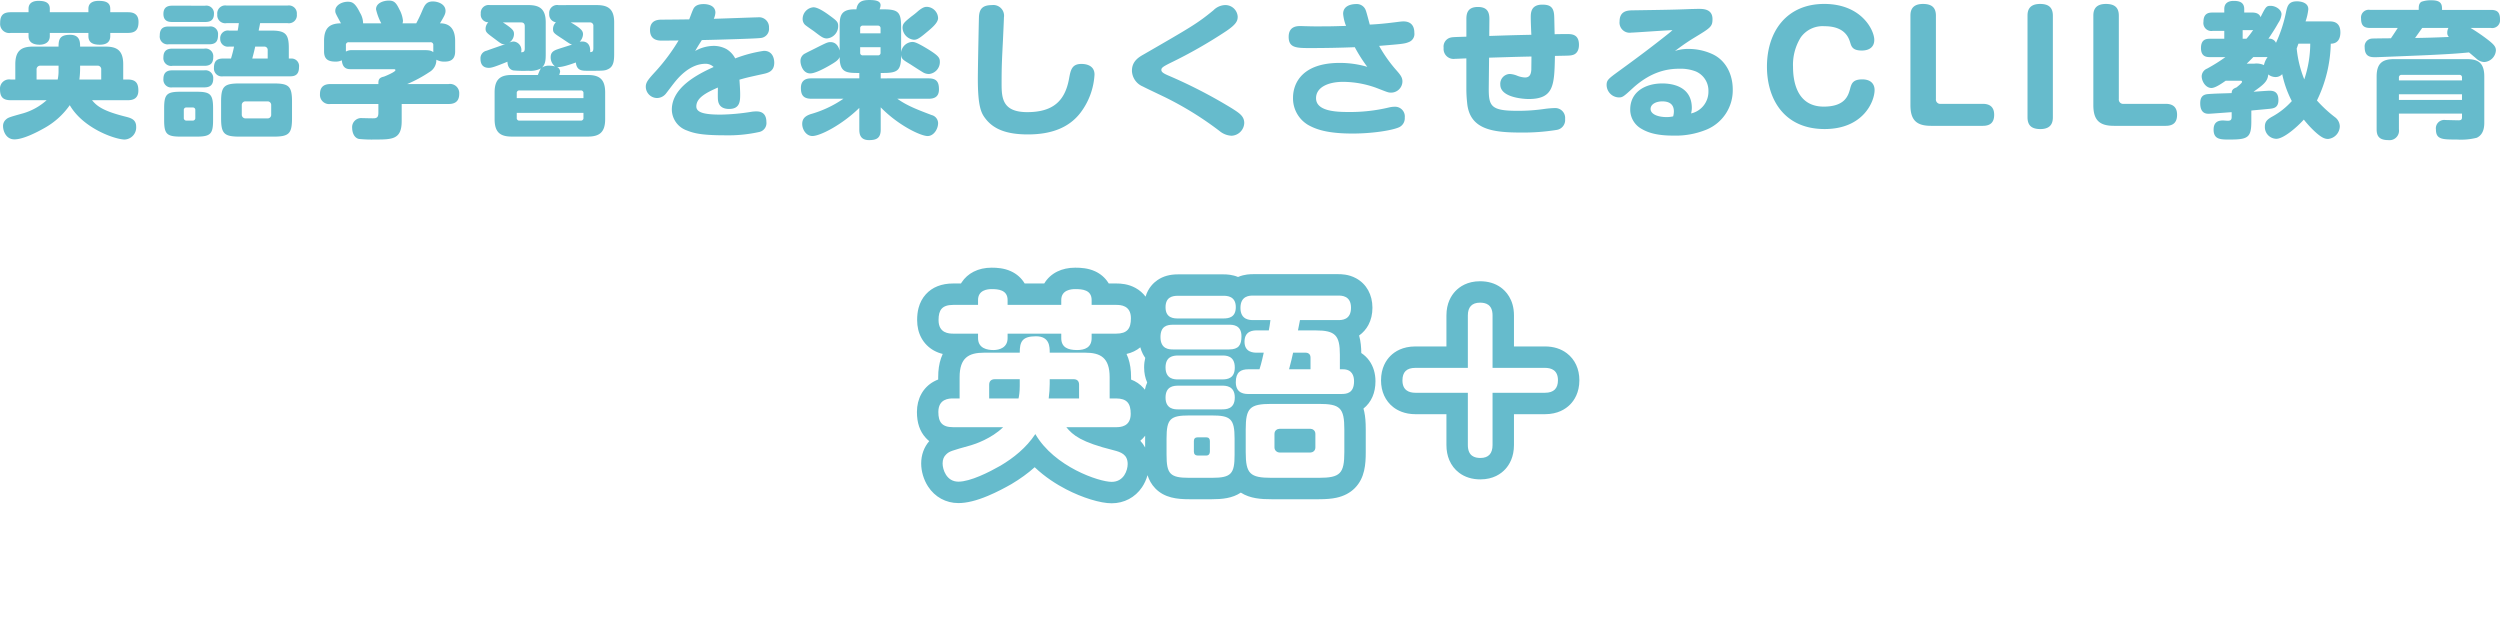
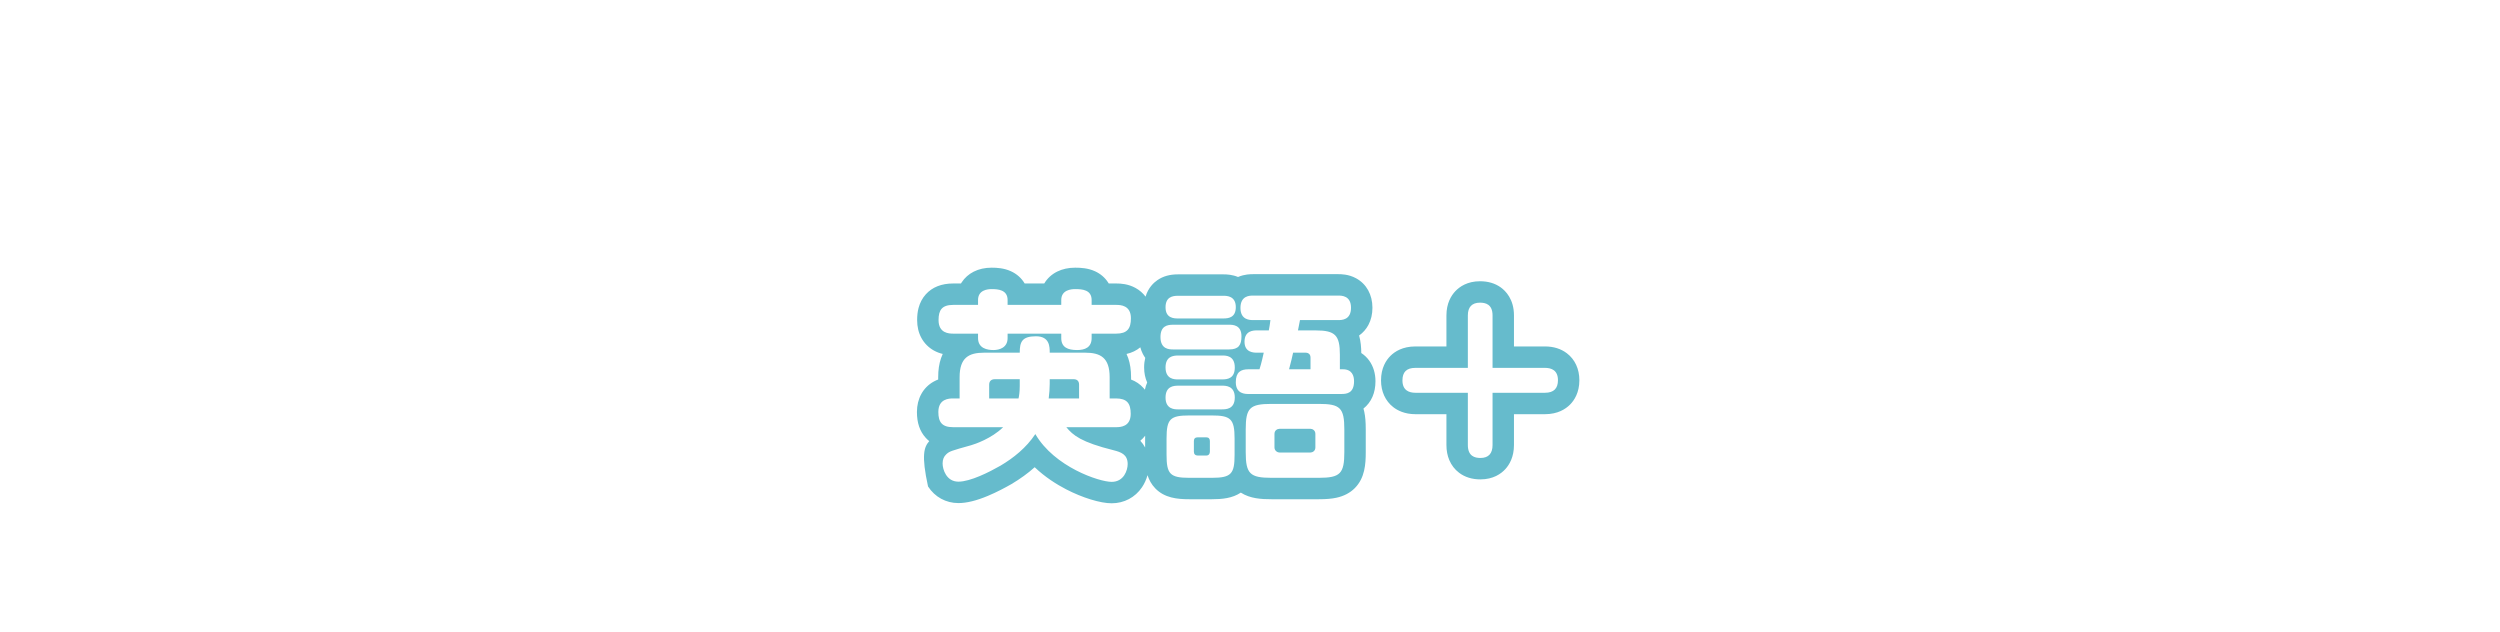
<svg xmlns="http://www.w3.org/2000/svg" width="583.61" height="147.488" viewBox="0 0 583.61 147.488">
  <defs>
    <filter id="Path_6341" x="184.052" y="32.488" width="214.643" height="115" filterUnits="userSpaceOnUse">
      <feOffset dy="10" input="SourceAlpha" />
      <feGaussianBlur stdDeviation="10" result="blur" />
      <feFlood flood-opacity="0.102" />
      <feComposite operator="in" in2="blur" />
      <feComposite in="SourceGraphic" />
    </filter>
  </defs>
  <g id="Group_359" data-name="Group 359" transform="translate(-348.212 -200.624)">
-     <path id="Path_6573" data-name="Path 6573" d="M-261.97-5.984c.748,0,2.482-.068,2.482-2.244,0-1.734-.612-2.584-2.482-2.584h-1.054v-3.57c0-3.3-1.564-4.114-4.114-4.114h-5.95c0-.986,0-2.754-2.312-2.754-2.38,0-2.72.986-2.72,2.754H-284.1c-2.584,0-4.114.85-4.114,4.114v3.57h-1.088a2.136,2.136,0,0,0-2.482,2.278c0,1.7.612,2.55,2.482,2.55h8.4a14.038,14.038,0,0,1-5.372,3.026c-3.4.952-3.638,1.02-4.182,1.53A1.973,1.973,0,0,0-291.074.1c0,1.02.646,3.06,2.652,3.06s5.168-1.6,7.072-2.686a17.683,17.683,0,0,0,5.848-5.3c3.2,5.508,10.71,8.024,12.818,8.024A2.822,2.822,0,0,0-260,.2c0-1.632-1.156-2.006-2.346-2.312-5.474-1.36-6.834-2.516-7.956-3.876Zm-11.118-8.058h4.012a.825.825,0,0,1,.918.918v2.312h-5.1a20.693,20.693,0,0,0,.17-2.448Zm-5.032,1.122a9.4,9.4,0,0,1-.2,2.108h-4.93v-2.312a.85.85,0,0,1,.952-.918h4.182Zm-2.04-13.6v-.816c0-1.734-1.632-1.836-2.686-1.836-.646,0-2.278.136-2.278,1.836v.816h-4.148c-1.9,0-2.482.85-2.482,2.55a2.124,2.124,0,0,0,2.482,2.278h4.148v.748c0,1.734,1.564,2.006,2.584,2.006s2.38-.408,2.38-2.006v-.748h9.01v.748c0,1.564,1.122,2.006,2.652,2.006,1.326,0,2.448-.442,2.448-2.006v-.748h4.114c1.87,0,2.482-.85,2.482-2.584,0-2.176-1.734-2.244-2.482-2.244h-4.114v-.816c0-1.7-1.53-1.836-2.754-1.836-.68,0-2.346.136-2.346,1.836v.816Zm48.756,4.284c.17-.884.2-.952.34-1.734h6.426a1.857,1.857,0,0,0,2.142-2.074,1.857,1.857,0,0,0-2.142-2.04h-14.28a1.857,1.857,0,0,0-2.142,2.074,1.857,1.857,0,0,0,2.142,2.04h2.89c-.1.714-.136,1.088-.272,1.734h-2.006a1.784,1.784,0,0,0-2.074,1.9,1.777,1.777,0,0,0,2.074,1.836h1.156a27.752,27.752,0,0,1-.714,2.788H-239.7c-1.326,0-2.142.476-2.142,2.176A1.838,1.838,0,0,0-239.7-11.56h15.606c.884,0,2.108-.136,2.108-2.142a1.754,1.754,0,0,0-1.87-2.006h-.51v-2.448c0-3.23-.748-4.08-4.046-4.08Zm1.292,3.74a.765.765,0,0,1,.816.816v1.972h-3.6c.34-1.292.544-2.108.68-2.788Zm-21.42,5.542c-.748,0-2.108.1-2.108,2.006a1.815,1.815,0,0,0,2.108,1.972h7.276c.748,0,2.244,0,2.244-2.006a1.815,1.815,0,0,0-2.108-1.972Zm9.486,8.874c0-3.332-.68-3.876-3.876-3.876h-3.706c-3.23,0-3.842.578-3.842,3.876v2.72c0,3.23.578,3.876,3.808,3.876h3.808c3.264,0,3.808-.68,3.808-3.876Zm-4.148,2.21a.581.581,0,0,1-.612.646h-1.428a.59.59,0,0,1-.646-.646v-1.8a.566.566,0,0,1,.646-.612h1.428a.555.555,0,0,1,.612.612Zm22.576-3.74c0-3.638-.714-4.284-4.284-4.284h-7.956c-3.638,0-4.318.68-4.318,4.284V-1.8c0,3.638.714,4.318,4.318,4.318h7.956c3.6,0,4.284-.714,4.284-4.318Zm-4.862,3.026a.824.824,0,0,1-.816.85h-5.2a.861.861,0,0,1-.85-.85V-4.862a.835.835,0,0,1,.85-.85h5.2a.828.828,0,0,1,.816.85ZM-251.532-18.02c-.85,0-2.108.17-2.108,2.006a1.814,1.814,0,0,0,2.108,2.006h7.412c.952,0,2.108-.2,2.108-2.006a1.8,1.8,0,0,0-2.108-2.006Zm-.034-10.03c-.952,0-2.074.238-2.074,1.938,0,1.836,1.428,1.87,2.074,1.87h7.65c.884,0,2.074-.17,2.074-1.9a1.779,1.779,0,0,0-2.074-1.9Zm-.816,4.862c-1.02,0-2.108.238-2.108,2.074a1.83,1.83,0,0,0,2.108,2.074h9.418c1.6,0,2.074-.748,2.074-2.21a1.771,1.771,0,0,0-2.074-1.938Zm45.356-.748a4.831,4.831,0,0,0-.714-2.448c-1.122-2.278-1.8-2.584-2.856-2.584-1.394,0-2.924.816-2.924,2.108,0,.51.068.612,1.326,2.924-2.55.034-3.944.986-3.944,4.114v2.448c0,1.9,1.054,2.38,2.72,2.38a3.155,3.155,0,0,0,1.428-.306c.17,2.074,1.462,2.074,2.142,2.074h9.962c.17,0,.408,0,.408.238,0,.408-2.38,1.394-2.686,1.5-1.292.272-1.292.884-1.292,1.734h-11.152c-1.156,0-2.482.34-2.482,2.346A2.15,2.15,0,0,0-214.608-5.1h11.152v1.938c0,.952-.17,1.292-.884,1.394-.408.034-2.414-.034-2.856-.034a2.13,2.13,0,0,0-2.38,2.346c0,.544.2,2.176,1.564,2.516a30.575,30.575,0,0,0,3.842.136c4.046,0,6.154-.068,6.154-4.318V-5.1h10.948c.986,0,2.482-.238,2.482-2.346a2.154,2.154,0,0,0-2.482-2.312h-9.656a30.829,30.829,0,0,0,5.168-2.788,3.227,3.227,0,0,0,1.632-2.89,3.741,3.741,0,0,0,1.938.442c1.19,0,2.448-.34,2.448-2.38v-2.448c0-3.672-2.176-4.114-3.536-4.114.918-1.564,1.292-2.142,1.292-2.89,0-1.632-1.836-2.21-2.958-2.21-1.53,0-1.938.884-2.516,2.244-.34.816-.714,1.632-1.36,2.856h-3.2a2.019,2.019,0,0,0,.1-.612,7.031,7.031,0,0,0-.85-2.652c-.714-1.462-1.156-2.04-2.448-2.04-1.088,0-2.992.476-2.992,2.04a12.914,12.914,0,0,0,1.224,3.264Zm-4.012,5.1a.609.609,0,0,1,.68-.68h19.006a.621.621,0,0,1,.714.68V-17.2c-.578-.442-1.19-.476-2.482-.476h-16.694a2.7,2.7,0,0,0-1.224.34Zm49.606-9.35a1.857,1.857,0,0,0-2.142,2.04,1.828,1.828,0,0,0,1.564,1.972,2.175,2.175,0,0,0-.68,1.564c0,.884.238,1.02,2.278,2.346,1.564,1.054,1.734,1.19,2.176,1.292-.476.17-2.924.918-3.468,1.122-1.088.374-1.53.884-1.53,1.8a2.63,2.63,0,0,0,1.02,2.176,5.905,5.905,0,0,0-1.326-.17,2.965,2.965,0,0,0-1.734.442c.884-.85.884-1.87.884-3.468v-7.106c0-3.162-1.5-4.012-4.046-4.012h-8.976a1.847,1.847,0,0,0-2.142,2.006,1.781,1.781,0,0,0,1.768,2.006,2.163,2.163,0,0,0-.646,1.53c0,.816.408,1.054,2.04,2.278s1.768,1.394,2.55,1.292c-.612.238-3.638,1.258-4.318,1.53a1.8,1.8,0,0,0-1.462,1.9c0,1.054.408,2.108,1.938,2.108.612,0,1.258-.17,4.352-1.428.068,1.5.85,1.938,1.428,2.04a28.236,28.236,0,0,0,3.468.068,5.334,5.334,0,0,0,2.992-.578c-.238.238-.306.374-.782,1.564h-6.086c-2.55,0-4.012.884-4.012,4.046v6.29c0,3.094,1.36,4.046,4.012,4.046h17.748c2.652,0,4.046-.952,4.046-4.046V-7.82c0-3.2-1.5-4.046-4.046-4.046h-6.664c.034-.136.2-.714.2-.816a1.256,1.256,0,0,0-.714-1.054c1.02.136,3.06-.578,4.386-1.054.2,1.938,1.462,1.938,2.754,1.938h.918c2.856,0,3.162-.034,3.91-.408,1.36-.646,1.36-2.312,1.36-3.808v-7.106c0-3.162-1.5-4.012-4.046-4.012ZM-171.156-6.46V-7.616a.575.575,0,0,1,.646-.646h14.28a.575.575,0,0,1,.646.646V-6.46Zm15.572,4.59a.575.575,0,0,1-.646.646h-14.28a.575.575,0,0,1-.646-.646V-3.026h15.572Zm-14.552-22.27c.544,0,.85.272.85.884v5.168c0,.816-.272.884-.85.918a2,2,0,0,0-1.734-2.516,2.522,2.522,0,0,0-1.054.272A2.461,2.461,0,0,0-171.8-21.42c0-.782-.238-1.19-2.584-2.72Zm16.864,5.95c0,.85-.2.952-.748.986,0-.068.306-2.482-1.87-2.482a2.021,2.021,0,0,0-.578.068,2.761,2.761,0,0,0,.782-1.734c0-.748-.306-1.326-2.856-2.788h4.386a.777.777,0,0,1,.884.884Zm22.372-6.664c-2.006.034-2.448.034-6.426.068-.748,0-2.72.034-2.72,2.414,0,2.482,2.074,2.482,2.822,2.482.544,0,3.23-.034,3.842-.034a44.99,44.99,0,0,1-5.236,7.072c-1.836,2.006-2.414,2.652-2.414,3.74a2.654,2.654,0,0,0,2.584,2.618,2.684,2.684,0,0,0,2.108-1.02c.272-.34,1.5-1.972,1.8-2.346.85-1.088,3.638-4.624,7.446-4.624a2.643,2.643,0,0,1,1.9.748c-3.978,1.8-9.758,4.862-9.758,9.962a5.224,5.224,0,0,0,3.536,4.862c1.836.748,3.876,1.122,8.976,1.122a33.285,33.285,0,0,0,7.922-.782A2.122,2.122,0,0,0-112.88-.918c0-1.258-.51-2.448-2.278-2.448a7.187,7.187,0,0,0-1.292.1,49.262,49.262,0,0,1-7.072.646c-3.5,0-5.712-.374-5.712-1.9,0-1.938,2.074-3.128,5.032-4.42,0,.714-.034,1.9,0,2.618.034.544.1,2.38,2.618,2.38,2.584,0,2.584-1.9,2.584-3.468,0-.68-.068-2.04-.17-3.366,1.564-.442,1.666-.476,5.372-1.292,1.292-.272,2.754-.612,2.754-2.686,0-.442-.1-2.754-2.414-2.754a31.3,31.3,0,0,0-6.7,1.768,5.527,5.527,0,0,0-2.04-2.176,6.216,6.216,0,0,0-2.992-.748,8.921,8.921,0,0,0-4.318,1.19c.578-.986.612-1.054,1.564-2.55,3.6-.068,12.818-.34,13.634-.476a2.142,2.142,0,0,0,2.04-2.38,2.317,2.317,0,0,0-2.618-2.448c-.748,0-6.834.238-10.268.34a4.079,4.079,0,0,0,.374-1.428c0-1.564-1.53-2.006-2.754-2.006-1.768,0-2.244.782-2.448,1.258C-130.288-26.52-130.628-25.5-130.9-24.854Zm39.712,13.77H-102.34c-.714,0-2.482.034-2.482,2.244,0,1.7.612,2.516,2.482,2.516h7.446a25.787,25.787,0,0,1-7.684,3.6c-.952.34-1.938.85-1.938,2.278,0,1.292.918,2.822,2.38,2.822,1.8,0,6.868-2.584,10.948-6.562V.85c0,1.054.2,2.482,2.278,2.482,1.8,0,2.72-.51,2.72-2.482V-4.318c4.182,4.284,9.384,6.7,10.948,6.7,1.428,0,2.448-1.632,2.448-3.026a1.98,1.98,0,0,0-1.5-1.87c-3.5-1.326-5.78-2.21-8.024-3.808h7.276c1.088,0,2.448-.238,2.448-2.176,0-1.666-.476-2.584-2.448-2.584H-86.19v-1.258h.578c3.536,0,4.182-.68,4.182-4.216.136.986.34,1.088,2.244,2.244.408.272,2.312,1.5,2.72,1.734A2.753,2.753,0,0,0-74.9-12.1a2.81,2.81,0,0,0,2.516-2.788c0-.952-.17-1.428-3.026-3.162-2.55-1.53-2.992-1.53-3.434-1.53a2.732,2.732,0,0,0-2.584,2.448v-5.916c0-3.5-.646-4.148-4.182-4.148h-.85a2.887,2.887,0,0,0,.238-.952c0-1.054-1.258-1.224-2.618-1.224-1.564,0-2.754.306-3.026,2.176h-.476c-3.366,0-3.434,1.836-3.434,4.148v5.474c-.306-1.122-.952-1.972-2.142-1.972-.646,0-.918.136-3.434,1.394-.374.2-2.074,1.02-2.414,1.224a1.917,1.917,0,0,0-1.156,1.836c0,.748.51,2.856,2.278,2.856,1.19,0,3.5-1.258,4.76-2.006.986-.578,1.87-1.122,2.108-1.836,0,3.706,1.6,3.74,4.59,3.74Zm.2-10.506v-1.156a.575.575,0,0,1,.646-.646h3.468a.59.59,0,0,1,.646.646v1.156Zm4.76,3.23V-17.1a.575.575,0,0,1-.646.646h-3.468a.575.575,0,0,1-.646-.646V-18.36ZM-101.9-27.676a2.743,2.743,0,0,0-2.516,2.754,1.884,1.884,0,0,0,.51,1.292c.272.272,1.768,1.292,2.108,1.53,1.734,1.326,2.21,1.7,3.06,1.7a2.881,2.881,0,0,0,2.618-2.856c0-1.054-.34-1.292-2.448-2.822C-99.484-26.724-100.946-27.676-101.9-27.676Zm29.1,2.482a2.725,2.725,0,0,0-2.584-2.584c-.476,0-.952.068-2.074.986a17.557,17.557,0,0,1-1.564,1.258c-1.632,1.326-2.074,1.666-2.074,2.686a2.946,2.946,0,0,0,2.652,2.754c.578,0,1.02-.17,2.176-1.088C-74.358-22.746-72.794-23.97-72.794-25.194Zm12.58-2.992c-2.414,0-2.89,1.122-3.026,2.55-.034.272-.272,12.308-.272,14.654,0,6.324.748,7.922,1.666,9.146,1.9,2.584,4.964,3.842,10.03,3.842,5.372,0,9.622-1.53,12.342-5.168a16.22,16.22,0,0,0,3.2-8.806c0-2.448-2.55-2.482-3.06-2.482-2.244,0-2.516,1.428-2.89,3.468C-43.18-5.746-46.036-3.2-51.986-3.2c-5.746,0-5.984-3.23-5.984-6.63,0-3.91.068-5.3.306-9.962.034-.68.238-5.168.238-5.508A2.5,2.5,0,0,0-60.214-28.186Zm32.674,15.3A4.121,4.121,0,0,0-24.99-9.18c.748.408,4.59,2.21,5.474,2.652A76.879,76.879,0,0,1-7.072,1.224,4.7,4.7,0,0,0-4.284,2.312,3.094,3.094,0,0,0-1.326-.646c0-1.6-1.122-2.312-2.822-3.4A115.112,115.112,0,0,0-19.176-11.8c-1.156-.51-1.5-.816-1.5-1.258,0-.51.442-.782,1.972-1.564A111.906,111.906,0,0,0-5.508-22.134c2.346-1.6,2.652-2.38,2.652-3.366a2.879,2.879,0,0,0-3.06-2.686,4.029,4.029,0,0,0-2.618,1.224c-3.74,3.06-5.1,3.842-16.286,10.3C-25.908-16.048-27.54-15.1-27.54-12.886ZM22.44-23.324c-1.632.034-3.026.1-4.964.1-1.19,0-2.244.034-4.284-.034-.374,0-1.02-.034-1.394-.034-.748,0-2.754,0-2.754,2.516,0,2.618,1.836,2.618,5.168,2.618,3.434,0,6.868-.068,10.268-.2A35.341,35.341,0,0,0,27.4-13.77a22.553,22.553,0,0,0-6.46-.918c-8.772,0-10.88,4.794-10.88,8.126A7.21,7.21,0,0,0,13.6-.2C15.368.782,17.952,1.8,23.97,1.8c4.59,0,9.01-.714,10.676-1.394a2.314,2.314,0,0,0,1.5-2.312,2.282,2.282,0,0,0-2.448-2.55,5.772,5.772,0,0,0-1.258.17A38.861,38.861,0,0,1,23.12-3.23c-3.026,0-7.684-.17-7.684-3.23,0-2.55,2.856-3.808,6.29-3.808A22.885,22.885,0,0,1,30.09-8.636c1.938.748,2.21.884,2.822.884A2.65,2.65,0,0,0,35.6-10.336c0-.85-.306-1.394-1.394-2.618a32.714,32.714,0,0,1-4.046-5.712c5.406-.442,5.95-.476,7-.918a2,2,0,0,0,1.224-2.108c0-2.312-1.5-2.686-2.55-2.686-.476,0-1.428.136-1.938.2-2.482.306-3.91.442-5.916.544-.136-.442-.714-2.754-.918-3.264a2.213,2.213,0,0,0-2.278-1.53c-.544,0-3.026.1-3.026,2.278A9.833,9.833,0,0,0,22.44-23.324Zm33.388,7.412c4.726-.136,5.236-.17,9.894-.272,0,.476-.034,2.856-.034,3.094-.068.884-.272,1.8-1.462,1.8A5.448,5.448,0,0,1,62.39-11.7a5.28,5.28,0,0,0-1.734-.408,2.3,2.3,0,0,0-2.21,2.482c0,3.128,5.78,3.366,6.6,3.366,5.95,0,6.018-3.264,6.154-10.064,3.2-.068,3.57-.034,4.216-.238.612-.17,1.394-.782,1.394-2.346,0-2.516-1.734-2.516-2.788-2.516-.612,0-1.224,0-2.89.034-.068-2.822-.068-3.4-.1-4.148-.068-2.244-1.02-2.754-2.788-2.754-2.686,0-2.686,1.972-2.686,2.992,0,.816.068,2.686.136,4.046-4.964.1-5.508.136-9.826.272l.034-3.944c0-1.632-.51-2.822-2.686-2.822-2.414,0-2.686,1.53-2.686,2.822v4.114c-3.264.1-3.332.1-3.91.272A2.178,2.178,0,0,0,45.22-18.19a2.324,2.324,0,0,0,2.618,2.55c.374,0,2.278-.1,2.686-.1v7.106a29.677,29.677,0,0,0,.17,3.128C51.2.782,56.44,1.564,63.24,1.564A48.692,48.692,0,0,0,71.6.952,2.329,2.329,0,0,0,73.576-1.6a2.307,2.307,0,0,0-2.346-2.55,21.335,21.335,0,0,0-2.448.2,42.348,42.348,0,0,1-6.426.442c-6.222,0-6.63-1.156-6.6-5.474Zm43.384-1.564c.884-.646,2.38-1.8,4.454-3.06,3.876-2.346,4.318-2.618,4.318-4.386,0-2.346-2.142-2.38-3.162-2.38-.714,0-1.462.034-1.8.034-4.25.17-5.032.17-13.838.306-1.088.034-2.89.17-2.89,2.584a2.361,2.361,0,0,0,2.72,2.618c.748,0,8.092-.544,9.622-.578a12.916,12.916,0,0,1-1.156.986c-3.638,2.89-6.936,5.372-11.39,8.6-2.414,1.768-2.822,2.074-2.822,3.23a2.941,2.941,0,0,0,2.822,2.89c.884,0,1.088-.136,3.332-2.21,4.284-3.876,8.092-4.488,10.812-4.488a9.9,9.9,0,0,1,3.808.612,4.871,4.871,0,0,1,2.992,4.658,5.2,5.2,0,0,1-4.046,5.168,5.578,5.578,0,0,0,.17-1.258c0-5.168-4.76-5.746-6.9-5.746-3.876,0-7.48,1.9-7.48,6.086A5.132,5.132,0,0,0,91.154.544c1.428.884,3.434,1.734,7.616,1.734A19,19,0,0,0,106.658.85a9.922,9.922,0,0,0,6.052-9.384c0-3.4-1.564-6.8-4.862-8.262a13.284,13.284,0,0,0-5.44-1.156A9.745,9.745,0,0,0,99.212-17.476ZM98.8-2.21a7.4,7.4,0,0,1-1.428.17c-2.38,0-3.842-.782-3.842-1.9,0-1.088,1.224-1.768,2.754-1.768,1.394,0,2.686.51,2.686,2.346A4.465,4.465,0,0,1,98.8-2.21Zm35.258-26.248c-8.7,0-13.362,6.358-13.362,14.654,0,7.48,3.944,14.552,13.464,14.552,9.01,0,11.662-6.426,11.662-9.112,0-1.394-.884-2.482-2.856-2.482-2.278,0-2.55,1.02-2.89,2.312-.408,1.428-1.122,4.046-6.12,4.046-6.7,0-7.174-6.732-7.174-9.316a12.076,12.076,0,0,1,1.8-6.834,6.254,6.254,0,0,1,5.542-2.618c4.828,0,5.678,2.754,6.018,3.842.272.918.578,1.836,2.686,1.836,1.836,0,2.924-.884,2.924-2.482C145.758-22.3,142.8-28.458,134.062-28.458ZM160.14-25.7c0-1.836-.884-2.754-3.026-2.754-2.754,0-2.924,1.8-2.924,2.754V-4.828c0,3.6,1.53,4.828,4.828,4.828h12.07c1.7,0,2.652-.748,2.652-2.584s-1.054-2.55-2.652-2.55h-9.826a1.006,1.006,0,0,1-1.122-1.122Zm27.3,0c0-1.836-.884-2.754-2.992-2.754-2.754,0-2.924,1.8-2.924,2.754v23.7c0,1.836.884,2.754,2.992,2.754,2.754,0,2.924-1.8,2.924-2.788Zm15.4,0c0-1.836-.884-2.754-3.026-2.754-2.754,0-2.924,1.8-2.924,2.754V-4.828c0,3.6,1.53,4.828,4.828,4.828h12.07c1.7,0,2.652-.748,2.652-2.584s-1.054-2.55-2.652-2.55h-9.826a1.006,1.006,0,0,1-1.122-1.122Zm43.588,1.326a12.518,12.518,0,0,0,.646-2.856c0-1.8-2.346-1.836-2.652-1.836-1.9,0-2.21,1.02-2.516,2.346a32.121,32.121,0,0,1-2.38,7.344,1.66,1.66,0,0,0-1.768-.952c.612-.918,1.462-2.176,2.312-3.706a4.22,4.22,0,0,0,.748-2.006c0-1.088-1.36-1.972-2.55-1.972-.986,0-1.122.2-2.346,2.652-.34-1.088-1.6-1.088-2.04-1.088h-1.768v-.816c0-1.768-1.462-1.9-2.482-1.9-1.088,0-2.176.408-2.176,1.9v.816h-2.72c-.884,0-2.142.136-2.142,2.176a1.857,1.857,0,0,0,2.142,2.108h2.72v1.836h-3.332c-.884,0-2.108.136-2.108,2.176,0,2.108,1.462,2.108,2.108,2.108h3.6a40.06,40.06,0,0,1-4.284,2.686,2,2,0,0,0-1.258,1.768c0,1.224.952,2.754,2.278,2.754.85,0,2.278-.952,3.332-1.7h3.468c.136,0,.34.034.34.272,0,.272-.952,1.02-1.292,1.292-.578.238-1.122.442-1.122,1.326-1.53.068-4.012.1-5.576.238-1.054.1-1.768.578-1.768,2.142,0,2.448,1.462,2.448,2.04,2.448.306,0,4.692-.34,5.3-.374v1.122c0,.714-.306.884-.918.884-.17,0-.918-.068-1.088-.068-1.156,0-2.21.374-2.21,2.142,0,2.312,1.632,2.312,3.672,2.312,4.318,0,5.134-.408,5.134-4.25V-3.57c.612-.068,4.012-.374,4.284-.408.918-.1,2.04-.238,2.04-2.04,0-2.176-1.428-2.176-2.142-2.176-.51,0-3.094.2-3.672.238,2.142-1.53,3.332-2.346,3.434-4.046a2.776,2.776,0,0,0,1.7.612,2.047,2.047,0,0,0,1.564-.68,24.534,24.534,0,0,0,2.244,6.29,17.259,17.259,0,0,1-4.658,3.672c-1.054.612-1.632,1.122-1.632,2.278A2.727,2.727,0,0,0,239.6,3.026c1.768,0,5-2.89,6.426-4.488a24.288,24.288,0,0,0,2.414,2.652c1.836,1.734,2.618,1.87,3.264,1.87a3.027,3.027,0,0,0,2.72-2.992,2.766,2.766,0,0,0-1.156-2.108,30.482,30.482,0,0,1-4.182-3.876,31.577,31.577,0,0,0,3.23-13.26c1.6,0,2.244-1.122,2.244-2.652,0-1.836-.986-2.55-2.414-2.55ZM232.7-14.518c.272-.272.646-.612,1.53-1.53h3.332a5.01,5.01,0,0,0-.85,1.87,4.149,4.149,0,0,0-2.244-.34Zm-.952-5.814v-2.006h2.142c.136,0,.2-.034.306-.034a19.157,19.157,0,0,1-1.564,2.04Zm15.776,1.156a26.428,26.428,0,0,1-1.394,8.33,25.914,25.914,0,0,1-1.768-7.208c.136-.34.2-.578.408-1.122Zm35.428,16.32v.884c0,.612-.34.68-.884.68-.17,0-2.856-.068-2.992-.068a1.956,1.956,0,0,0-2.21,2.21c0,2.346,1.53,2.346,4.862,2.346a15,15,0,0,0,4.658-.408c1.768-.816,1.768-2.822,1.768-3.672V-11.526c0-3.2-1.462-4.046-4.046-4.046H267.07c-2.55,0-4.046.85-4.046,4.046V.816c0,1.564.578,2.516,2.754,2.516A2.206,2.206,0,0,0,268.226.816V-2.856Zm6.766-19.992a1.825,1.825,0,0,0,2.108-2.006c0-1.6-.612-2.21-2.108-2.21H278.29c0-1.088,0-2.244-2.414-2.244a6.394,6.394,0,0,0-2.38.34c-.68.408-.646,1.19-.646,1.9H261.494a1.8,1.8,0,0,0-2.108,1.972c0,1.6.578,2.244,2.108,2.244h6.46c-.272.408-.782,1.224-1.6,2.414-.544,0-4.148.034-4.42.068a1.814,1.814,0,0,0-1.7,2.04c0,2.278,1.428,2.312,2.55,2.312.2,0,10.778-.408,13.974-.578,2.618-.136,5.236-.272,7.82-.544.306.238,1.632,1.36,1.9,1.6a2.81,2.81,0,0,0,1.666.646,2.9,2.9,0,0,0,2.72-2.72c0-.952-.578-1.53-2.686-3.094-1.02-.748-2.244-1.564-3.23-2.142ZM268.226-11.254a.581.581,0,0,1,.612-.646h13.5a.566.566,0,0,1,.612.646v.646H268.226Zm14.722,5.2H268.226V-7.378h14.722Zm-3.162-16.8a2.251,2.251,0,0,0-.272,1.088,1.307,1.307,0,0,0,.374,1.02c-3.264.136-5.406.2-7.888.238.238-.34,1.394-1.972,1.666-2.346Z" transform="translate(640 230)" fill="#6bc" />
    <g transform="matrix(1, 0, 0, 1, 348.21, 200.62)" filter="url(#Path_6341)">
      <g id="Path_6341-2" data-name="Path 6341" transform="translate(275.79 88.38)" fill="#fff" stroke-linecap="round">
-         <path d="M -16.274 16.612 C -18.506 16.612 -22.321 15.412 -25.767 13.625 C -28.311 12.307 -31.579 10.197 -34.19 7.124 C -35.998 9.099 -38.232 10.868 -40.948 12.48 L -40.966 12.491 L -40.984 12.501 C -42.235 13.216 -44.142 14.242 -46.122 15.071 C -48.523 16.076 -50.464 16.565 -52.056 16.565 C -54.132 16.565 -55.903 15.592 -57.045 13.827 C -57.795 12.667 -58.243 11.165 -58.243 9.811 C -58.243 7.798 -57.349 6.548 -56.593 5.851 C -56.006 5.302 -55.444 4.904 -54.324 4.499 C -53.824 4.318 -53.168 4.118 -52.236 3.849 L -53.285 3.849 C -55.303 3.849 -56.791 3.292 -57.835 2.146 C -58.778 1.109 -59.236 -0.311 -59.236 -2.196 C -59.236 -5.21 -57.579 -6.575 -56.591 -7.12 C -55.796 -7.559 -54.979 -7.742 -54.273 -7.816 L -54.273 -10.326 C -54.273 -13.261 -53.5 -15.367 -51.911 -16.765 C -51.265 -17.333 -50.544 -17.723 -49.81 -17.989 L -53.238 -17.989 C -53.782 -17.989 -55.227 -17.989 -56.569 -18.736 C -57.547 -19.28 -59.189 -20.643 -59.189 -23.656 C -59.189 -24.86 -59.046 -26.618 -57.814 -27.987 C -56.776 -29.14 -55.279 -29.701 -53.238 -29.701 L -49.803 -29.701 C -49.461 -31.027 -48.608 -32.096 -47.35 -32.73 C -46.485 -33.167 -45.46 -33.388 -44.304 -33.388 C -43.255 -33.388 -42.025 -33.318 -40.864 -32.797 C -39.506 -32.187 -38.591 -31.093 -38.236 -29.701 L -30.374 -29.701 C -30.026 -31.037 -29.156 -32.11 -27.87 -32.742 C -26.998 -33.171 -25.959 -33.388 -24.782 -33.388 C -23.668 -33.388 -22.369 -33.314 -21.184 -32.769 C -19.861 -32.16 -18.968 -31.076 -18.619 -29.701 L -15.234 -29.701 C -14.384 -29.701 -13.115 -29.625 -11.917 -28.968 C -10.933 -28.428 -9.283 -27.076 -9.283 -24.081 C -9.283 -22.179 -9.739 -20.748 -10.676 -19.708 C -11.718 -18.551 -13.209 -17.989 -15.234 -17.989 L -18.627 -17.989 C -18.629 -17.98 -18.631 -17.971 -18.633 -17.962 C -17.936 -17.702 -17.254 -17.328 -16.638 -16.793 C -15.029 -15.396 -14.247 -13.28 -14.247 -10.326 L -14.247 -7.809 C -12.738 -7.643 -11.579 -7.094 -10.724 -6.144 C -9.786 -5.104 -9.331 -3.673 -9.331 -1.77 C -9.331 1.225 -10.98 2.577 -11.964 3.116 C -13.163 3.773 -14.431 3.849 -15.281 3.849 L -16.962 3.849 C -16.416 4.001 -15.829 4.155 -15.198 4.312 L -15.188 4.314 L -15.179 4.317 C -14.124 4.588 -13.012 4.916 -12.028 5.67 C -11.121 6.366 -10.04 7.674 -10.04 9.952 C -10.04 11.334 -10.5 12.84 -11.272 13.982 C -12.418 15.678 -14.195 16.612 -16.274 16.612 Z M 32.082 15.667 L 21.021 15.667 C 19.477 15.667 18.377 15.58 17.455 15.386 C 16.162 15.115 15.156 14.607 14.379 13.835 C 14.172 13.63 13.988 13.411 13.825 13.181 C 13.667 13.421 13.487 13.65 13.281 13.865 C 11.693 15.527 9.27 15.667 7.124 15.667 L 1.83 15.667 C -0.303 15.667 -2.711 15.53 -4.295 13.897 C -5.835 12.309 -5.964 10.004 -5.964 7.778 L -5.964 3.996 C -5.964 1.973 -5.857 -0.114 -4.694 -1.668 C -5.46 -2.394 -6.2 -3.601 -6.2 -5.552 C -6.2 -7.21 -5.675 -8.332 -5.071 -9.073 C -5.684 -9.823 -6.2 -10.945 -6.2 -12.595 C -6.2 -13.783 -5.939 -14.697 -5.56 -15.399 C -6.4 -16.078 -7.382 -17.368 -7.382 -19.685 C -7.382 -22.008 -6.443 -23.292 -5.586 -23.979 C -5.947 -24.646 -6.2 -25.514 -6.2 -26.634 C -6.2 -29.041 -5.092 -30.301 -4.162 -30.934 C -3.278 -31.536 -2.184 -31.828 -0.817 -31.828 L 9.819 -31.828 C 10.293 -31.828 11.554 -31.828 12.754 -31.177 C 12.905 -31.095 13.073 -30.992 13.248 -30.866 C 13.428 -31.001 13.601 -31.11 13.756 -31.197 C 14.969 -31.875 16.229 -31.875 16.767 -31.875 L 36.62 -31.875 C 37.147 -31.875 38.38 -31.875 39.59 -31.216 C 40.527 -30.705 42.098 -29.418 42.098 -26.539 C 42.098 -23.647 40.553 -22.35 39.631 -21.835 C 39.13 -21.554 38.621 -21.39 38.158 -21.293 C 39.324 -19.71 39.498 -17.62 39.498 -15.573 L 39.498 -14.399 C 40.46 -14.087 41.264 -13.512 41.839 -12.707 C 42.481 -11.808 42.807 -10.689 42.807 -9.381 C 42.807 -6.763 41.669 -5.435 40.714 -4.782 C 40.233 -4.454 39.735 -4.246 39.247 -4.115 C 39.717 -3.457 40.047 -2.666 40.25 -1.719 C 40.449 -0.79 40.538 0.317 40.538 1.869 L 40.538 7.163 C 40.538 8.706 40.452 9.805 40.259 10.727 C 39.989 12.018 39.485 13.023 38.719 13.8 C 37.02 15.522 34.402 15.667 32.082 15.667 Z M 24.23 4.758 L 28.779 4.758 L 28.779 4.228 L 24.23 4.228 L 24.23 4.758 Z M 69.803 11.034 C 66.453 11.034 64.372 8.917 64.372 5.509 L 64.372 -4.186 L 54.63 -4.186 C 53.171 -4.186 51.949 -4.563 50.996 -5.305 C 50.133 -5.977 49.104 -7.263 49.104 -9.57 C 49.104 -11.237 49.601 -12.573 50.58 -13.54 C 51.56 -14.509 52.923 -15 54.63 -15 L 64.372 -15 L 64.372 -24.743 C 64.372 -26.371 64.839 -27.693 65.761 -28.672 C 66.426 -29.379 67.65 -30.221 69.708 -30.221 C 71.076 -30.221 72.181 -29.906 73.088 -29.259 C 74.023 -28.591 75.139 -27.264 75.139 -24.743 L 75.139 -15 L 84.882 -15 C 86.321 -15 87.53 -14.636 88.475 -13.917 C 89.356 -13.247 90.407 -11.957 90.407 -9.617 C 90.407 -7.973 89.914 -6.647 88.942 -5.675 C 87.954 -4.687 86.588 -4.186 84.882 -4.186 L 75.139 -4.186 L 75.139 5.509 C 75.139 7.131 74.688 8.449 73.799 9.429 C 73.134 10.161 71.901 11.034 69.803 11.034 Z" stroke="none" />
-         <path d="M -16.274 14.112 C -13.438 14.112 -12.54 11.418 -12.54 9.952 C -12.54 7.683 -14.147 7.163 -15.801 6.738 C -23.411 4.847 -25.302 3.24 -26.862 1.349 L -15.281 1.349 C -14.241 1.349 -11.831 1.255 -11.831 -1.77 C -11.831 -4.181 -12.681 -5.363 -15.281 -5.363 L -16.747 -5.363 L -16.747 -10.326 C -16.747 -14.911 -18.921 -16.046 -22.466 -16.046 L -30.738 -16.046 C -30.738 -17.416 -30.738 -19.874 -33.952 -19.874 C -37.261 -19.874 -37.734 -18.504 -37.734 -16.046 L -46.053 -16.046 C -49.646 -16.046 -51.773 -14.864 -51.773 -10.326 L -51.773 -5.363 L -53.285 -5.363 C -54.278 -5.363 -56.736 -5.268 -56.736 -2.196 C -56.736 0.168 -55.885 1.349 -53.285 1.349 L -41.61 1.349 C -44.304 3.996 -48.228 5.32 -49.078 5.556 C -53.805 6.88 -54.136 6.974 -54.893 7.683 C -55.46 8.203 -55.743 8.912 -55.743 9.811 C -55.743 11.229 -54.845 14.065 -52.056 14.065 C -49.268 14.065 -44.872 11.843 -42.224 10.33 C -39.199 8.534 -36.221 6.171 -34.094 2.957 C -29.651 10.614 -19.204 14.112 -16.274 14.112 M -30.738 -9.853 L -25.16 -9.853 C -24.357 -9.853 -23.884 -9.428 -23.884 -8.577 L -23.884 -5.363 L -30.974 -5.363 C -30.833 -6.45 -30.738 -7.774 -30.738 -8.766 L -30.738 -9.853 M -43.548 -9.853 L -37.734 -9.853 L -37.734 -8.293 C -37.734 -6.923 -37.876 -5.977 -38.018 -5.363 L -44.872 -5.363 L -44.872 -8.577 C -44.872 -9.428 -44.352 -9.853 -43.548 -9.853 M 32.082 13.167 C 37.093 13.167 38.038 12.174 38.038 7.163 L 38.038 1.869 C 38.038 -3.188 37.046 -4.087 32.082 -4.087 L 21.021 -4.087 C 15.964 -4.087 15.018 -3.141 15.018 1.869 L 15.018 7.163 C 15.018 12.221 16.011 13.167 21.021 13.167 L 32.082 13.167 M 22.912 1.728 L 30.144 1.728 C 30.57 1.728 31.279 2.058 31.279 2.909 L 31.279 6.076 C 31.279 6.974 30.522 7.258 30.144 7.258 L 22.912 7.258 C 22.392 7.258 21.73 6.833 21.73 6.076 L 21.73 2.909 C 21.73 2.058 22.439 1.728 22.912 1.728 M 7.124 13.167 C 11.662 13.167 12.418 12.221 12.418 7.778 L 12.418 3.996 C 12.418 -0.636 11.473 -1.392 7.03 -1.392 L 1.877 -1.392 C -2.613 -1.392 -3.464 -0.589 -3.464 3.996 L -3.464 7.778 C -3.464 12.269 -2.66 13.167 1.83 13.167 L 7.124 13.167 M 3.815 3.713 L 5.801 3.713 C 6.368 3.713 6.652 4.044 6.652 4.564 L 6.652 7.069 C 6.652 7.589 6.368 7.967 5.801 7.967 L 3.815 7.967 C 3.248 7.967 2.917 7.636 2.917 7.069 L 2.917 4.564 C 2.917 4.044 3.201 3.713 3.815 3.713 M 69.803 8.534 C 71.741 8.534 72.639 7.447 72.639 5.509 L 72.639 -6.686 L 84.882 -6.686 C 86.961 -6.686 87.907 -7.726 87.907 -9.617 C 87.907 -11.933 86.394 -12.5 84.882 -12.5 L 72.639 -12.5 L 72.639 -24.743 C 72.639 -27.39 70.937 -27.721 69.708 -27.721 C 67.818 -27.721 66.872 -26.681 66.872 -24.743 L 66.872 -12.5 L 54.63 -12.5 C 52.55 -12.5 51.604 -11.508 51.604 -9.57 C 51.604 -7.301 53.07 -6.686 54.63 -6.686 L 66.872 -6.686 L 66.872 5.509 C 66.872 8.109 68.479 8.534 69.803 8.534 M 9.346 -2.81 C 10.386 -2.81 12.466 -2.81 12.466 -5.599 C 12.466 -8.341 10.291 -8.341 9.535 -8.341 L -0.77 -8.341 C -1.81 -8.341 -3.7 -8.199 -3.7 -5.552 C -3.7 -2.81 -1.526 -2.81 -0.77 -2.81 L 9.346 -2.81 M 37.376 -6.403 C 38.605 -6.403 40.307 -6.592 40.307 -9.381 C 40.307 -10.657 39.834 -12.17 37.707 -12.17 L 36.998 -12.17 L 36.998 -15.573 C 36.998 -20.063 35.958 -21.245 31.373 -21.245 L 27.214 -21.245 C 27.45 -22.474 27.497 -22.569 27.686 -23.656 L 36.62 -23.656 C 37.424 -23.656 39.598 -23.656 39.598 -26.539 C 39.598 -29.375 37.376 -29.375 36.62 -29.375 L 16.767 -29.375 C 15.964 -29.375 13.789 -29.375 13.789 -26.492 C 13.789 -23.656 16.011 -23.656 16.767 -23.656 L 20.785 -23.656 C 20.643 -22.663 20.596 -22.143 20.407 -21.245 L 17.618 -21.245 C 16.909 -21.245 14.735 -21.245 14.735 -18.598 C 14.735 -16.046 16.956 -16.046 17.618 -16.046 L 19.225 -16.046 C 18.752 -13.824 18.28 -12.264 18.232 -12.17 L 15.68 -12.17 C 13.836 -12.17 12.702 -11.508 12.702 -9.144 C 12.702 -6.403 14.924 -6.403 15.68 -6.403 L 37.376 -6.403 M 26.079 -16.046 L 29.01 -16.046 C 29.341 -16.046 30.144 -15.904 30.144 -14.911 L 30.144 -12.17 L 25.134 -12.17 C 25.606 -13.966 25.89 -15.1 26.079 -16.046 M 9.535 -9.806 C 10.859 -9.806 12.466 -10.09 12.466 -12.595 C 12.466 -15.384 10.386 -15.384 9.535 -15.384 L -0.77 -15.384 C -1.951 -15.384 -3.7 -15.147 -3.7 -12.595 C -3.7 -9.806 -1.573 -9.806 -0.77 -9.806 L 9.535 -9.806 M -24.357 -16.66 C -22.513 -16.66 -20.953 -17.275 -20.953 -19.449 L -20.953 -20.489 L -15.234 -20.489 C -12.634 -20.489 -11.783 -21.671 -11.783 -24.081 C -11.783 -27.107 -14.194 -27.201 -15.234 -27.201 L -20.953 -27.201 L -20.953 -28.335 C -20.953 -30.699 -23.081 -30.888 -24.782 -30.888 C -25.728 -30.888 -28.044 -30.699 -28.044 -28.335 L -28.044 -27.201 L -40.57 -27.201 L -40.57 -28.335 C -40.57 -30.746 -42.839 -30.888 -44.304 -30.888 C -45.202 -30.888 -47.471 -30.699 -47.471 -28.335 L -47.471 -27.201 L -53.238 -27.201 C -55.885 -27.201 -56.689 -26.019 -56.689 -23.656 C -56.689 -20.583 -54.278 -20.489 -53.238 -20.489 L -47.471 -20.489 L -47.471 -19.449 C -47.471 -17.038 -45.297 -16.66 -43.879 -16.66 C -42.461 -16.66 -40.57 -17.227 -40.57 -19.449 L -40.57 -20.489 L -28.044 -20.489 L -28.044 -19.449 C -28.044 -17.275 -26.484 -16.66 -24.357 -16.66 M 11.142 -16.802 C 13.364 -16.802 14.026 -17.842 14.026 -19.874 C 14.026 -22.569 11.946 -22.569 11.142 -22.569 L -1.951 -22.569 C -3.369 -22.569 -4.882 -22.238 -4.882 -19.685 C -4.882 -16.849 -2.849 -16.802 -1.951 -16.802 L 11.142 -16.802 M 9.819 -24.034 C 11.048 -24.034 12.702 -24.27 12.702 -26.681 C 12.702 -29.281 10.622 -29.328 9.819 -29.328 L -0.817 -29.328 C -2.14 -29.328 -3.7 -28.997 -3.7 -26.634 C -3.7 -24.081 -1.715 -24.034 -0.817 -24.034 L 9.819 -24.034 M -16.274 19.112 C -18.911 19.112 -23.089 17.83 -26.918 15.845 C -29.109 14.709 -31.797 13.028 -34.247 10.694 C -35.82 12.107 -37.622 13.412 -39.672 14.63 L -39.744 14.672 C -41.056 15.421 -43.06 16.499 -45.157 17.377 C -47.869 18.513 -50.126 19.065 -52.056 19.065 C -54.966 19.065 -57.55 17.65 -59.144 15.184 C -60.161 13.613 -60.743 11.654 -60.743 9.811 C -60.743 7.824 -60.081 6.005 -58.861 4.603 C -59.153 4.368 -59.427 4.11 -59.684 3.828 C -61.065 2.311 -61.736 0.34 -61.736 -2.196 C -61.736 -5.335 -60.301 -7.928 -57.799 -9.309 C -57.456 -9.498 -57.111 -9.654 -56.773 -9.781 L -56.773 -10.326 C -56.773 -12.008 -56.558 -13.454 -56.116 -14.749 C -55.998 -15.096 -55.864 -15.43 -55.713 -15.752 C -56.376 -15.909 -57.08 -16.159 -57.785 -16.551 C -59.006 -17.231 -60.007 -18.236 -60.678 -19.457 C -61.349 -20.678 -61.689 -22.091 -61.689 -23.656 C -61.689 -24.709 -61.58 -25.632 -61.357 -26.48 C -61.034 -27.707 -60.467 -28.777 -59.673 -29.66 C -58.155 -31.346 -55.99 -32.201 -53.238 -32.201 L -51.453 -32.201 C -51.404 -32.285 -51.352 -32.368 -51.299 -32.449 C -50.614 -33.508 -49.638 -34.376 -48.476 -34.962 C -47.258 -35.577 -45.855 -35.888 -44.304 -35.888 C -43.067 -35.888 -41.441 -35.796 -39.84 -35.077 C -38.432 -34.445 -37.322 -33.446 -36.587 -32.201 L -32.013 -32.201 C -31.313 -33.38 -30.278 -34.344 -28.973 -34.985 C -27.754 -35.584 -26.344 -35.888 -24.782 -35.888 C -23.478 -35.888 -21.772 -35.792 -20.139 -35.04 C -18.882 -34.461 -17.835 -33.563 -17.112 -32.443 C -17.06 -32.363 -17.01 -32.283 -16.962 -32.201 L -15.234 -32.201 C -14.109 -32.201 -12.417 -32.093 -10.714 -31.16 C -9.771 -30.642 -8.979 -29.952 -8.36 -29.125 C -7.746 -31.214 -6.438 -32.408 -5.569 -33 C -4.257 -33.894 -2.702 -34.328 -0.817 -34.328 L 9.819 -34.328 C 10.68 -34.328 11.911 -34.257 13.224 -33.717 C 14.759 -34.375 16.184 -34.375 16.767 -34.375 L 36.62 -34.375 C 37.276 -34.375 39.018 -34.375 40.787 -33.41 C 43.209 -32.089 44.598 -29.585 44.598 -26.539 C 44.598 -25.041 44.281 -23.688 43.657 -22.518 C 43.13 -21.532 42.388 -20.691 41.486 -20.053 C 41.873 -18.705 41.98 -17.298 41.996 -15.965 C 42.721 -15.493 43.354 -14.888 43.874 -14.16 C 44.811 -12.847 45.307 -11.194 45.307 -9.381 C 45.307 -8.033 45.071 -6.808 44.605 -5.74 C 44.131 -4.652 43.409 -3.712 42.504 -2.997 C 42.576 -2.753 42.639 -2.501 42.694 -2.244 C 42.932 -1.135 43.038 0.134 43.038 1.869 L 43.038 7.163 C 43.038 9.978 42.842 13.18 40.499 15.555 C 39.39 16.679 37.938 17.441 36.182 17.82 C 35.074 18.06 33.81 18.167 32.082 18.167 L 21.021 18.167 C 18.672 18.167 16.054 18.03 13.872 16.62 C 11.887 17.955 9.477 18.167 7.124 18.167 L 1.83 18.167 C -1.009 18.167 -3.934 17.86 -6.09 15.637 C -6.993 14.706 -7.555 13.651 -7.904 12.55 C -8.187 13.562 -8.627 14.533 -9.201 15.381 C -10.803 17.752 -13.381 19.112 -16.274 19.112 Z M -9.591 4.515 C -9.146 4.991 -8.768 5.518 -8.464 6.09 L -8.464 3.996 C -8.464 3.77 -8.462 3.552 -8.458 3.341 C -8.789 3.773 -9.168 4.166 -9.591 4.515 Z M -11.747 -9.773 C -10.62 -9.348 -9.657 -8.695 -8.866 -7.817 C -8.746 -7.684 -8.631 -7.546 -8.521 -7.405 C -8.401 -7.995 -8.223 -8.554 -7.985 -9.08 C -8.453 -10.122 -8.7 -11.31 -8.7 -12.595 C -8.7 -13.429 -8.602 -14.173 -8.436 -14.833 C -8.65 -15.131 -8.842 -15.446 -9.009 -15.776 C -9.252 -16.254 -9.444 -16.762 -9.586 -17.298 C -10.489 -16.55 -11.564 -16.032 -12.804 -15.747 C -12.659 -15.438 -12.53 -15.118 -12.415 -14.785 C -11.965 -13.482 -11.747 -12.023 -11.747 -10.326 L -11.747 -9.773 Z M 69.803 13.534 C 67.852 13.534 66.174 13.01 64.815 11.977 C 63.809 11.212 63.043 10.218 62.538 9.025 C 62.096 7.979 61.872 6.796 61.872 5.509 L 61.872 -1.686 L 54.63 -1.686 C 52.103 -1.686 50.424 -2.582 49.459 -3.333 C 47.618 -4.767 46.604 -6.982 46.604 -9.57 C 46.604 -12.509 47.811 -14.319 48.823 -15.318 C 49.83 -16.314 51.655 -17.5 54.63 -17.5 L 61.872 -17.5 L 61.872 -24.743 C 61.872 -27.591 62.997 -29.383 63.94 -30.386 C 64.943 -31.451 66.758 -32.721 69.708 -32.721 C 71.589 -32.721 73.214 -32.241 74.541 -31.293 C 75.698 -30.467 77.639 -28.517 77.639 -24.743 L 77.639 -17.5 L 84.882 -17.5 C 86.88 -17.5 88.598 -16.964 89.988 -15.907 C 91.87 -14.476 92.907 -12.242 92.907 -9.617 C 92.907 -6.714 91.712 -4.909 90.71 -3.907 C 89.697 -2.894 87.863 -1.686 84.882 -1.686 L 77.639 -1.686 L 77.639 5.509 C 77.639 8.327 76.557 10.11 75.649 11.11 C 74.645 12.216 72.815 13.534 69.803 13.534 Z" stroke="none" fill="#6bc" />
+         <path d="M -16.274 14.112 C -13.438 14.112 -12.54 11.418 -12.54 9.952 C -12.54 7.683 -14.147 7.163 -15.801 6.738 C -23.411 4.847 -25.302 3.24 -26.862 1.349 L -15.281 1.349 C -14.241 1.349 -11.831 1.255 -11.831 -1.77 C -11.831 -4.181 -12.681 -5.363 -15.281 -5.363 L -16.747 -5.363 L -16.747 -10.326 C -16.747 -14.911 -18.921 -16.046 -22.466 -16.046 L -30.738 -16.046 C -30.738 -17.416 -30.738 -19.874 -33.952 -19.874 C -37.261 -19.874 -37.734 -18.504 -37.734 -16.046 L -46.053 -16.046 C -49.646 -16.046 -51.773 -14.864 -51.773 -10.326 L -51.773 -5.363 L -53.285 -5.363 C -54.278 -5.363 -56.736 -5.268 -56.736 -2.196 C -56.736 0.168 -55.885 1.349 -53.285 1.349 L -41.61 1.349 C -44.304 3.996 -48.228 5.32 -49.078 5.556 C -53.805 6.88 -54.136 6.974 -54.893 7.683 C -55.46 8.203 -55.743 8.912 -55.743 9.811 C -55.743 11.229 -54.845 14.065 -52.056 14.065 C -49.268 14.065 -44.872 11.843 -42.224 10.33 C -39.199 8.534 -36.221 6.171 -34.094 2.957 C -29.651 10.614 -19.204 14.112 -16.274 14.112 M -30.738 -9.853 L -25.16 -9.853 C -24.357 -9.853 -23.884 -9.428 -23.884 -8.577 L -23.884 -5.363 L -30.974 -5.363 C -30.833 -6.45 -30.738 -7.774 -30.738 -8.766 L -30.738 -9.853 M -43.548 -9.853 L -37.734 -9.853 L -37.734 -8.293 C -37.734 -6.923 -37.876 -5.977 -38.018 -5.363 L -44.872 -5.363 L -44.872 -8.577 C -44.872 -9.428 -44.352 -9.853 -43.548 -9.853 M 32.082 13.167 C 37.093 13.167 38.038 12.174 38.038 7.163 L 38.038 1.869 C 38.038 -3.188 37.046 -4.087 32.082 -4.087 L 21.021 -4.087 C 15.964 -4.087 15.018 -3.141 15.018 1.869 L 15.018 7.163 C 15.018 12.221 16.011 13.167 21.021 13.167 L 32.082 13.167 M 22.912 1.728 L 30.144 1.728 C 30.57 1.728 31.279 2.058 31.279 2.909 L 31.279 6.076 C 31.279 6.974 30.522 7.258 30.144 7.258 L 22.912 7.258 C 22.392 7.258 21.73 6.833 21.73 6.076 L 21.73 2.909 C 21.73 2.058 22.439 1.728 22.912 1.728 M 7.124 13.167 C 11.662 13.167 12.418 12.221 12.418 7.778 L 12.418 3.996 C 12.418 -0.636 11.473 -1.392 7.03 -1.392 L 1.877 -1.392 C -2.613 -1.392 -3.464 -0.589 -3.464 3.996 L -3.464 7.778 C -3.464 12.269 -2.66 13.167 1.83 13.167 L 7.124 13.167 M 3.815 3.713 L 5.801 3.713 C 6.368 3.713 6.652 4.044 6.652 4.564 L 6.652 7.069 C 6.652 7.589 6.368 7.967 5.801 7.967 L 3.815 7.967 C 3.248 7.967 2.917 7.636 2.917 7.069 L 2.917 4.564 C 2.917 4.044 3.201 3.713 3.815 3.713 M 69.803 8.534 C 71.741 8.534 72.639 7.447 72.639 5.509 L 72.639 -6.686 L 84.882 -6.686 C 86.961 -6.686 87.907 -7.726 87.907 -9.617 C 87.907 -11.933 86.394 -12.5 84.882 -12.5 L 72.639 -12.5 L 72.639 -24.743 C 72.639 -27.39 70.937 -27.721 69.708 -27.721 C 67.818 -27.721 66.872 -26.681 66.872 -24.743 L 66.872 -12.5 L 54.63 -12.5 C 52.55 -12.5 51.604 -11.508 51.604 -9.57 C 51.604 -7.301 53.07 -6.686 54.63 -6.686 L 66.872 -6.686 L 66.872 5.509 C 66.872 8.109 68.479 8.534 69.803 8.534 M 9.346 -2.81 C 10.386 -2.81 12.466 -2.81 12.466 -5.599 C 12.466 -8.341 10.291 -8.341 9.535 -8.341 L -0.77 -8.341 C -1.81 -8.341 -3.7 -8.199 -3.7 -5.552 C -3.7 -2.81 -1.526 -2.81 -0.77 -2.81 L 9.346 -2.81 M 37.376 -6.403 C 38.605 -6.403 40.307 -6.592 40.307 -9.381 C 40.307 -10.657 39.834 -12.17 37.707 -12.17 L 36.998 -12.17 L 36.998 -15.573 C 36.998 -20.063 35.958 -21.245 31.373 -21.245 L 27.214 -21.245 C 27.45 -22.474 27.497 -22.569 27.686 -23.656 L 36.62 -23.656 C 37.424 -23.656 39.598 -23.656 39.598 -26.539 C 39.598 -29.375 37.376 -29.375 36.62 -29.375 L 16.767 -29.375 C 15.964 -29.375 13.789 -29.375 13.789 -26.492 C 13.789 -23.656 16.011 -23.656 16.767 -23.656 L 20.785 -23.656 C 20.643 -22.663 20.596 -22.143 20.407 -21.245 L 17.618 -21.245 C 16.909 -21.245 14.735 -21.245 14.735 -18.598 C 14.735 -16.046 16.956 -16.046 17.618 -16.046 L 19.225 -16.046 C 18.752 -13.824 18.28 -12.264 18.232 -12.17 L 15.68 -12.17 C 13.836 -12.17 12.702 -11.508 12.702 -9.144 C 12.702 -6.403 14.924 -6.403 15.68 -6.403 L 37.376 -6.403 M 26.079 -16.046 L 29.01 -16.046 C 29.341 -16.046 30.144 -15.904 30.144 -14.911 L 30.144 -12.17 L 25.134 -12.17 C 25.606 -13.966 25.89 -15.1 26.079 -16.046 M 9.535 -9.806 C 10.859 -9.806 12.466 -10.09 12.466 -12.595 C 12.466 -15.384 10.386 -15.384 9.535 -15.384 L -0.77 -15.384 C -1.951 -15.384 -3.7 -15.147 -3.7 -12.595 C -3.7 -9.806 -1.573 -9.806 -0.77 -9.806 L 9.535 -9.806 M -24.357 -16.66 C -22.513 -16.66 -20.953 -17.275 -20.953 -19.449 L -20.953 -20.489 L -15.234 -20.489 C -12.634 -20.489 -11.783 -21.671 -11.783 -24.081 C -11.783 -27.107 -14.194 -27.201 -15.234 -27.201 L -20.953 -27.201 L -20.953 -28.335 C -20.953 -30.699 -23.081 -30.888 -24.782 -30.888 C -25.728 -30.888 -28.044 -30.699 -28.044 -28.335 L -28.044 -27.201 L -40.57 -27.201 L -40.57 -28.335 C -40.57 -30.746 -42.839 -30.888 -44.304 -30.888 C -45.202 -30.888 -47.471 -30.699 -47.471 -28.335 L -47.471 -27.201 L -53.238 -27.201 C -55.885 -27.201 -56.689 -26.019 -56.689 -23.656 C -56.689 -20.583 -54.278 -20.489 -53.238 -20.489 L -47.471 -20.489 L -47.471 -19.449 C -47.471 -17.038 -45.297 -16.66 -43.879 -16.66 C -42.461 -16.66 -40.57 -17.227 -40.57 -19.449 L -40.57 -20.489 L -28.044 -20.489 L -28.044 -19.449 C -28.044 -17.275 -26.484 -16.66 -24.357 -16.66 M 11.142 -16.802 C 13.364 -16.802 14.026 -17.842 14.026 -19.874 C 14.026 -22.569 11.946 -22.569 11.142 -22.569 L -1.951 -22.569 C -3.369 -22.569 -4.882 -22.238 -4.882 -19.685 C -4.882 -16.849 -2.849 -16.802 -1.951 -16.802 L 11.142 -16.802 M 9.819 -24.034 C 11.048 -24.034 12.702 -24.27 12.702 -26.681 C 12.702 -29.281 10.622 -29.328 9.819 -29.328 L -0.817 -29.328 C -2.14 -29.328 -3.7 -28.997 -3.7 -26.634 C -3.7 -24.081 -1.715 -24.034 -0.817 -24.034 L 9.819 -24.034 M -16.274 19.112 C -18.911 19.112 -23.089 17.83 -26.918 15.845 C -29.109 14.709 -31.797 13.028 -34.247 10.694 C -35.82 12.107 -37.622 13.412 -39.672 14.63 L -39.744 14.672 C -41.056 15.421 -43.06 16.499 -45.157 17.377 C -47.869 18.513 -50.126 19.065 -52.056 19.065 C -54.966 19.065 -57.55 17.65 -59.144 15.184 C -60.743 7.824 -60.081 6.005 -58.861 4.603 C -59.153 4.368 -59.427 4.11 -59.684 3.828 C -61.065 2.311 -61.736 0.34 -61.736 -2.196 C -61.736 -5.335 -60.301 -7.928 -57.799 -9.309 C -57.456 -9.498 -57.111 -9.654 -56.773 -9.781 L -56.773 -10.326 C -56.773 -12.008 -56.558 -13.454 -56.116 -14.749 C -55.998 -15.096 -55.864 -15.43 -55.713 -15.752 C -56.376 -15.909 -57.08 -16.159 -57.785 -16.551 C -59.006 -17.231 -60.007 -18.236 -60.678 -19.457 C -61.349 -20.678 -61.689 -22.091 -61.689 -23.656 C -61.689 -24.709 -61.58 -25.632 -61.357 -26.48 C -61.034 -27.707 -60.467 -28.777 -59.673 -29.66 C -58.155 -31.346 -55.99 -32.201 -53.238 -32.201 L -51.453 -32.201 C -51.404 -32.285 -51.352 -32.368 -51.299 -32.449 C -50.614 -33.508 -49.638 -34.376 -48.476 -34.962 C -47.258 -35.577 -45.855 -35.888 -44.304 -35.888 C -43.067 -35.888 -41.441 -35.796 -39.84 -35.077 C -38.432 -34.445 -37.322 -33.446 -36.587 -32.201 L -32.013 -32.201 C -31.313 -33.38 -30.278 -34.344 -28.973 -34.985 C -27.754 -35.584 -26.344 -35.888 -24.782 -35.888 C -23.478 -35.888 -21.772 -35.792 -20.139 -35.04 C -18.882 -34.461 -17.835 -33.563 -17.112 -32.443 C -17.06 -32.363 -17.01 -32.283 -16.962 -32.201 L -15.234 -32.201 C -14.109 -32.201 -12.417 -32.093 -10.714 -31.16 C -9.771 -30.642 -8.979 -29.952 -8.36 -29.125 C -7.746 -31.214 -6.438 -32.408 -5.569 -33 C -4.257 -33.894 -2.702 -34.328 -0.817 -34.328 L 9.819 -34.328 C 10.68 -34.328 11.911 -34.257 13.224 -33.717 C 14.759 -34.375 16.184 -34.375 16.767 -34.375 L 36.62 -34.375 C 37.276 -34.375 39.018 -34.375 40.787 -33.41 C 43.209 -32.089 44.598 -29.585 44.598 -26.539 C 44.598 -25.041 44.281 -23.688 43.657 -22.518 C 43.13 -21.532 42.388 -20.691 41.486 -20.053 C 41.873 -18.705 41.98 -17.298 41.996 -15.965 C 42.721 -15.493 43.354 -14.888 43.874 -14.16 C 44.811 -12.847 45.307 -11.194 45.307 -9.381 C 45.307 -8.033 45.071 -6.808 44.605 -5.74 C 44.131 -4.652 43.409 -3.712 42.504 -2.997 C 42.576 -2.753 42.639 -2.501 42.694 -2.244 C 42.932 -1.135 43.038 0.134 43.038 1.869 L 43.038 7.163 C 43.038 9.978 42.842 13.18 40.499 15.555 C 39.39 16.679 37.938 17.441 36.182 17.82 C 35.074 18.06 33.81 18.167 32.082 18.167 L 21.021 18.167 C 18.672 18.167 16.054 18.03 13.872 16.62 C 11.887 17.955 9.477 18.167 7.124 18.167 L 1.83 18.167 C -1.009 18.167 -3.934 17.86 -6.09 15.637 C -6.993 14.706 -7.555 13.651 -7.904 12.55 C -8.187 13.562 -8.627 14.533 -9.201 15.381 C -10.803 17.752 -13.381 19.112 -16.274 19.112 Z M -9.591 4.515 C -9.146 4.991 -8.768 5.518 -8.464 6.09 L -8.464 3.996 C -8.464 3.77 -8.462 3.552 -8.458 3.341 C -8.789 3.773 -9.168 4.166 -9.591 4.515 Z M -11.747 -9.773 C -10.62 -9.348 -9.657 -8.695 -8.866 -7.817 C -8.746 -7.684 -8.631 -7.546 -8.521 -7.405 C -8.401 -7.995 -8.223 -8.554 -7.985 -9.08 C -8.453 -10.122 -8.7 -11.31 -8.7 -12.595 C -8.7 -13.429 -8.602 -14.173 -8.436 -14.833 C -8.65 -15.131 -8.842 -15.446 -9.009 -15.776 C -9.252 -16.254 -9.444 -16.762 -9.586 -17.298 C -10.489 -16.55 -11.564 -16.032 -12.804 -15.747 C -12.659 -15.438 -12.53 -15.118 -12.415 -14.785 C -11.965 -13.482 -11.747 -12.023 -11.747 -10.326 L -11.747 -9.773 Z M 69.803 13.534 C 67.852 13.534 66.174 13.01 64.815 11.977 C 63.809 11.212 63.043 10.218 62.538 9.025 C 62.096 7.979 61.872 6.796 61.872 5.509 L 61.872 -1.686 L 54.63 -1.686 C 52.103 -1.686 50.424 -2.582 49.459 -3.333 C 47.618 -4.767 46.604 -6.982 46.604 -9.57 C 46.604 -12.509 47.811 -14.319 48.823 -15.318 C 49.83 -16.314 51.655 -17.5 54.63 -17.5 L 61.872 -17.5 L 61.872 -24.743 C 61.872 -27.591 62.997 -29.383 63.94 -30.386 C 64.943 -31.451 66.758 -32.721 69.708 -32.721 C 71.589 -32.721 73.214 -32.241 74.541 -31.293 C 75.698 -30.467 77.639 -28.517 77.639 -24.743 L 77.639 -17.5 L 84.882 -17.5 C 86.88 -17.5 88.598 -16.964 89.988 -15.907 C 91.87 -14.476 92.907 -12.242 92.907 -9.617 C 92.907 -6.714 91.712 -4.909 90.71 -3.907 C 89.697 -2.894 87.863 -1.686 84.882 -1.686 L 77.639 -1.686 L 77.639 5.509 C 77.639 8.327 76.557 10.11 75.649 11.11 C 74.645 12.216 72.815 13.534 69.803 13.534 Z" stroke="none" fill="#6bc" />
      </g>
    </g>
  </g>
</svg>